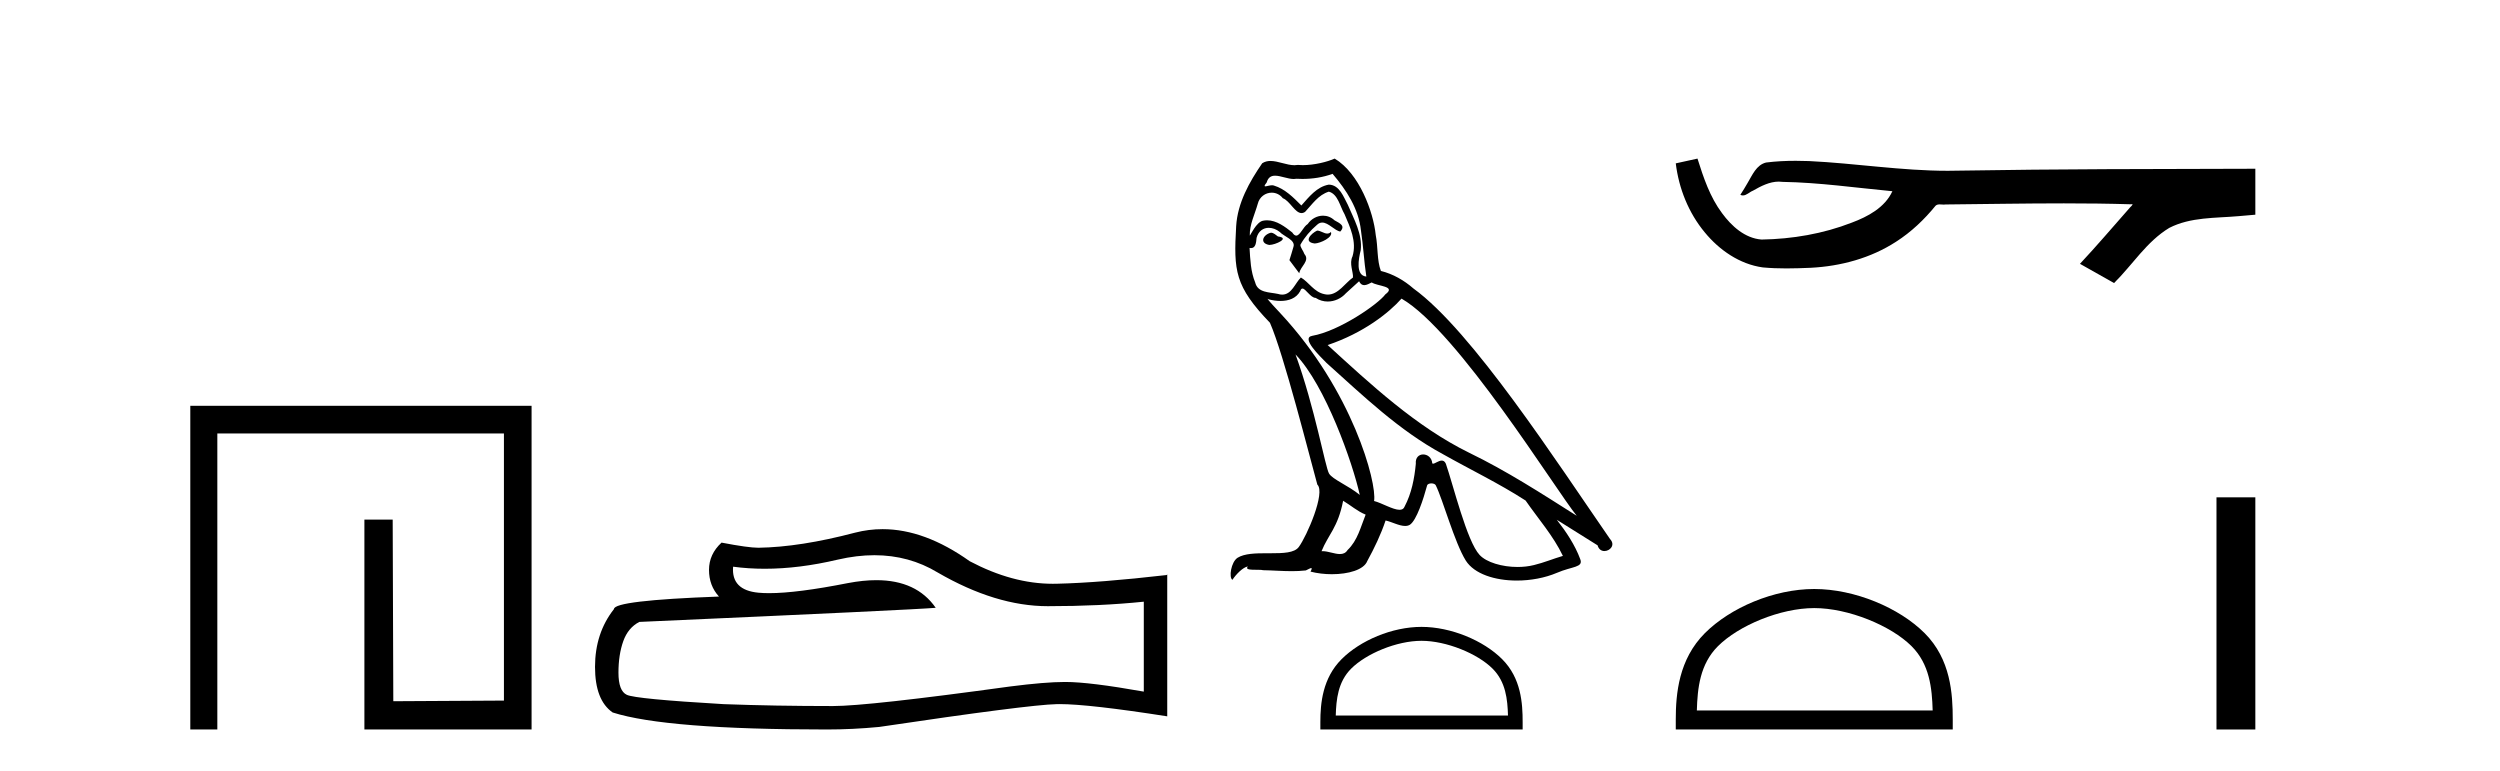
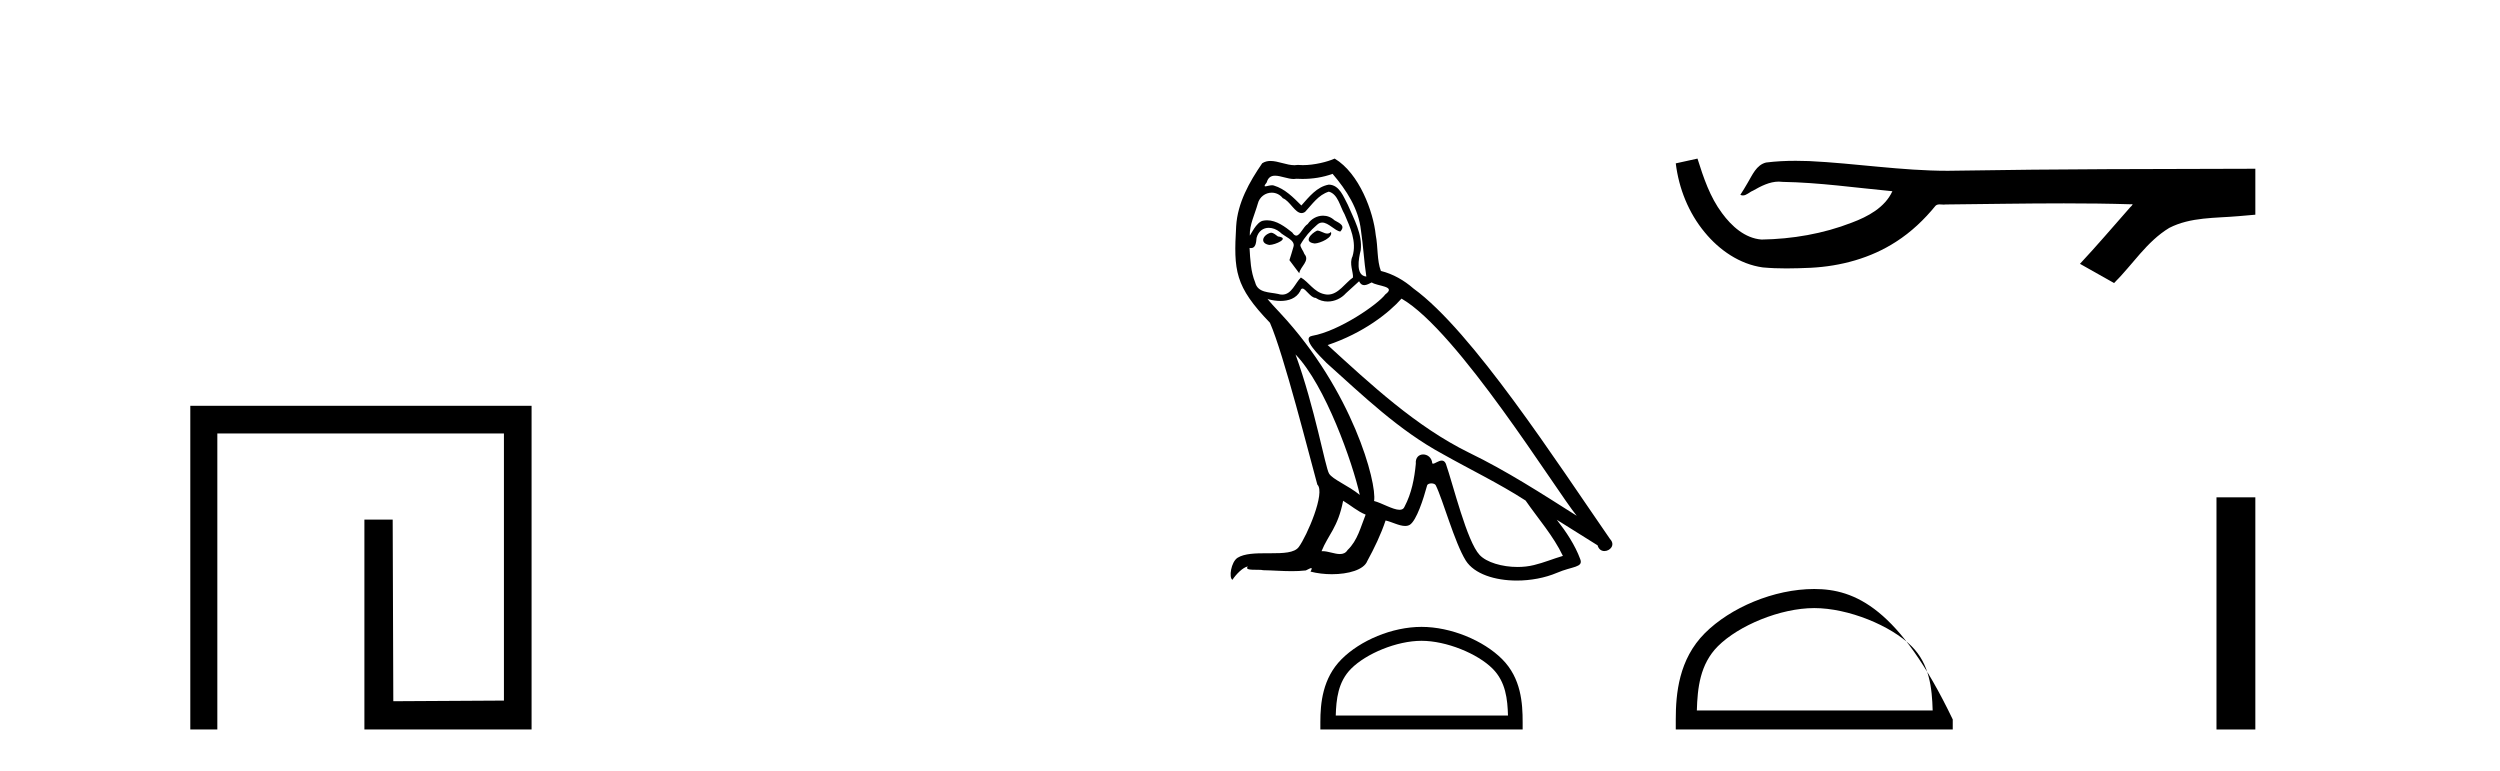
<svg xmlns="http://www.w3.org/2000/svg" width="133.0" height="41.0">
  <path d="M 10.124 21.59 L 10.124 38.809 L 11.562 38.809 L 11.562 23.061 L 26.809 23.061 L 26.809 37.271 L 20.924 37.305 L 20.891 27.642 L 19.386 27.642 L 19.386 38.809 L 28.28 38.809 L 28.28 21.59 Z" style="fill:#000000;stroke:none" />
-   <path d="M 46.519 29.537 Q 48.363 29.537 49.883 30.456 Q 52.975 32.249 55.742 32.249 Q 58.527 32.249 60.85 32.01 L 60.85 36.794 Q 57.963 36.281 56.682 36.281 L 56.648 36.281 Q 55.605 36.281 53.743 36.52 Q 46.176 37.562 44.314 37.562 Q 41.221 37.562 38.488 37.46 Q 33.807 37.186 33.346 36.964 Q 32.902 36.759 32.902 35.786 Q 32.902 34.829 33.158 34.111 Q 33.414 33.394 34.012 33.086 Q 48.636 32.437 49.78 32.335 Q 48.761 30.865 46.623 30.865 Q 45.929 30.865 45.116 31.019 Q 42.393 31.556 40.917 31.556 Q 40.606 31.556 40.35 31.532 Q 38.898 31.395 39.001 30.148 L 39.001 30.148 Q 39.816 30.258 40.685 30.258 Q 42.51 30.258 44.57 29.772 Q 45.586 29.537 46.519 29.537 ZM 46.954 28.151 Q 46.214 28.151 45.492 28.337 Q 42.571 29.106 40.35 29.14 Q 39.804 29.14 38.386 28.867 Q 37.719 29.482 37.719 30.319 Q 37.719 31.156 38.249 31.737 Q 32.663 31.942 32.663 32.403 Q 31.655 33.684 31.655 35.478 Q 31.655 37.255 32.594 37.904 Q 35.43 38.809 43.989 38.809 Q 45.356 38.809 46.774 38.673 Q 54.7 37.494 56.22 37.46 Q 56.292 37.458 56.37 37.458 Q 57.932 37.458 62.097 38.109 L 62.097 30.558 L 62.063 30.592 Q 58.493 31.002 56.238 31.054 Q 56.122 31.057 56.006 31.057 Q 53.86 31.057 51.591 29.858 Q 49.191 28.151 46.954 28.151 Z" style="fill:#000000;stroke:none" />
  <path d="M 70.069 12.267 C 69.732 12.43 69.321 12.879 69.944 12.954 C 70.244 12.941 70.93 12.629 70.805 12.342 L 70.805 12.342 C 70.741 12.404 70.675 12.426 70.609 12.426 C 70.432 12.426 70.251 12.267 70.069 12.267 ZM 67.611 12.38 C 67.199 12.48 66.987 12.929 67.511 13.029 C 67.52 13.029 67.529 13.03 67.539 13.03 C 67.84 13.03 68.662 12.664 67.985 12.579 C 67.873 12.504 67.761 12.38 67.611 12.38 ZM 70.893 9.248 C 71.629 10.109 72.278 11.107 72.402 12.255 C 72.527 13.078 72.565 13.902 72.689 14.713 C 72.103 14.663 72.278 13.752 72.39 13.315 C 72.49 12.455 72.028 11.656 71.704 10.895 C 71.479 10.483 71.267 9.834 70.693 9.822 C 70.057 9.934 69.645 10.471 69.233 10.932 C 68.809 10.508 68.36 10.046 67.773 9.872 C 67.743 9.86 67.708 9.856 67.672 9.856 C 67.541 9.856 67.387 9.914 67.316 9.914 C 67.255 9.914 67.256 9.871 67.387 9.71 C 67.466 9.43 67.63 9.347 67.834 9.347 C 68.131 9.347 68.511 9.523 68.831 9.523 C 68.879 9.523 68.926 9.519 68.971 9.51 C 69.076 9.516 69.182 9.519 69.288 9.519 C 69.833 9.519 70.38 9.436 70.893 9.248 ZM 70.693 10.196 C 71.18 10.321 71.292 10.995 71.529 11.394 C 71.828 12.093 72.19 12.854 71.953 13.64 C 71.766 14.014 72.003 14.488 71.978 14.763 C 71.562 15.055 71.197 15.672 70.644 15.672 C 70.584 15.672 70.521 15.665 70.456 15.649 C 69.907 15.536 69.632 15.012 69.208 14.763 C 68.901 15.059 68.719 15.674 68.213 15.674 C 68.144 15.674 68.068 15.662 67.985 15.636 C 67.524 15.536 66.912 15.586 66.775 15.025 C 66.538 14.451 66.513 13.815 66.476 13.191 L 66.476 13.191 C 66.503 13.196 66.528 13.199 66.552 13.199 C 66.804 13.199 66.827 12.905 66.85 12.654 C 66.947 12.289 67.209 12.12 67.499 12.12 C 67.695 12.12 67.904 12.197 68.085 12.342 C 68.297 12.579 68.946 12.766 68.809 13.141 C 68.747 13.365 68.672 13.602 68.597 13.84 L 69.121 14.538 C 69.171 14.176 69.707 13.877 69.395 13.515 C 69.345 13.353 69.158 13.141 69.183 13.016 C 69.408 12.617 69.707 12.267 70.057 11.968 C 70.151 11.876 70.247 11.84 70.343 11.84 C 70.677 11.84 71.013 12.279 71.304 12.317 C 71.591 12.005 71.279 11.881 70.992 11.718 C 70.815 11.551 70.6 11.474 70.386 11.474 C 70.073 11.474 69.762 11.637 69.57 11.918 C 69.333 12.06 69.168 12.534 68.96 12.534 C 68.894 12.534 68.824 12.487 68.747 12.367 C 68.366 12.063 67.909 11.72 67.41 11.72 C 67.336 11.72 67.262 11.727 67.187 11.743 C 66.834 11.816 66.516 12.531 66.49 12.531 C 66.489 12.531 66.488 12.53 66.488 12.529 C 66.476 11.943 66.75 11.419 66.912 10.845 C 67.003 10.468 67.326 10.25 67.656 10.25 C 67.871 10.25 68.09 10.343 68.247 10.545 C 68.619 10.683 68.891 11.336 69.241 11.336 C 69.302 11.336 69.366 11.316 69.433 11.269 C 69.82 10.857 70.132 10.371 70.693 10.196 ZM 68.921 18.855 C 70.506 20.49 71.966 24.633 72.34 26.329 C 71.729 25.83 70.893 25.506 70.706 25.194 C 70.506 24.87 69.957 21.713 68.921 18.855 ZM 74.561 15.886 C 77.556 17.608 82.771 26.08 83.882 27.44 C 82.01 26.255 80.163 25.057 78.155 24.084 C 75.335 22.699 72.927 20.453 70.631 18.356 C 72.527 17.72 73.887 16.647 74.561 15.886 ZM 71.454 26.641 C 71.853 26.878 72.215 27.203 72.652 27.378 C 72.39 28.026 72.228 28.75 71.691 29.262 C 71.59 29.424 71.447 29.475 71.282 29.475 C 70.999 29.475 70.654 29.322 70.365 29.322 C 70.345 29.322 70.326 29.322 70.306 29.324 C 70.656 28.451 71.18 28.064 71.454 26.641 ZM 72.303 14.963 C 72.378 15.119 72.475 15.17 72.577 15.17 C 72.711 15.17 72.856 15.082 72.976 15.025 C 73.276 15.237 74.311 15.212 73.7 15.661 C 73.313 16.185 71.246 17.614 69.81 17.866 C 69.19 17.975 70.231 18.955 70.568 19.305 C 72.515 21.052 74.424 22.898 76.757 24.158 C 78.217 24.982 79.752 25.718 81.162 26.629 C 81.835 27.602 82.634 28.501 83.146 29.574 C 82.634 29.723 82.135 29.935 81.611 30.06 C 81.334 30.13 81.035 30.163 80.735 30.163 C 79.91 30.163 79.082 29.917 78.716 29.524 C 78.042 28.812 77.306 25.78 76.919 24.67 C 76.864 24.545 76.786 24.503 76.702 24.503 C 76.533 24.503 76.338 24.668 76.241 24.668 C 76.222 24.668 76.206 24.661 76.196 24.645 C 76.171 24.338 75.934 24.176 75.714 24.176 C 75.495 24.176 75.291 24.335 75.322 24.67 C 75.247 25.456 75.098 26.242 74.723 26.953 C 74.677 27.075 74.582 27.121 74.455 27.121 C 74.101 27.121 73.506 26.755 73.101 26.654 C 73.263 25.693 71.953 20.777 68.11 16.659 C 67.976 16.514 67.39 15.897 67.442 15.897 C 67.447 15.897 67.462 15.905 67.486 15.923 C 67.683 15.975 67.905 16.01 68.124 16.01 C 68.545 16.01 68.958 15.88 69.171 15.487 C 69.203 15.389 69.244 15.351 69.291 15.351 C 69.462 15.351 69.721 15.848 69.994 15.848 C 70.193 15.981 70.414 16.041 70.635 16.041 C 70.997 16.041 71.356 15.878 71.604 15.599 C 71.841 15.387 72.066 15.175 72.303 14.963 ZM 71.005 8.437 C 70.613 8.611 69.926 8.785 69.31 8.785 C 69.22 8.785 69.132 8.782 69.046 8.774 C 68.988 8.784 68.928 8.789 68.868 8.789 C 68.448 8.789 67.996 8.563 67.59 8.563 C 67.435 8.563 67.287 8.596 67.149 8.686 C 66.463 9.685 65.839 10.795 65.764 12.03 C 65.627 14.401 65.69 15.225 67.561 17.171 C 68.297 18.843 69.67 24.296 70.082 25.78 C 70.531 26.205 69.52 28.526 69.096 29.099 C 68.865 29.418 68.257 29.433 67.603 29.433 C 67.532 29.433 67.461 29.433 67.389 29.433 C 66.801 29.433 66.206 29.445 65.839 29.673 C 65.49 29.898 65.365 30.734 65.565 30.846 C 65.752 30.559 66.126 30.173 66.388 30.135 L 66.388 30.135 C 66.139 30.397 67.012 30.272 67.199 30.335 C 67.704 30.343 68.214 30.386 68.727 30.386 C 68.974 30.386 69.222 30.376 69.47 30.347 C 69.583 30.298 69.703 30.221 69.755 30.221 C 69.796 30.221 69.796 30.268 69.72 30.41 C 70.073 30.502 70.47 30.548 70.858 30.548 C 71.731 30.548 72.558 30.315 72.739 29.848 C 73.114 29.162 73.463 28.438 73.713 27.69 C 74.031 27.757 74.432 27.981 74.753 27.981 C 74.847 27.981 74.934 27.962 75.01 27.914 C 75.36 27.677 75.721 26.567 75.921 25.83 C 75.94 25.754 76.044 25.716 76.149 25.716 C 76.25 25.716 76.352 25.751 76.383 25.818 C 76.757 26.567 77.381 28.862 77.98 29.823 C 78.432 30.535 79.527 30.886 80.693 30.886 C 81.426 30.886 82.188 30.747 82.834 30.472 C 83.645 30.123 84.244 30.197 84.069 29.748 C 83.794 29 83.32 28.288 82.821 27.652 L 82.821 27.652 C 83.545 28.101 84.269 28.563 84.992 29.012 C 85.052 29.23 85.202 29.316 85.355 29.316 C 85.65 29.316 85.957 28.996 85.653 28.675 C 82.821 24.583 78.317 17.608 75.197 15.349 C 74.698 14.913 74.112 14.576 73.463 14.414 C 73.251 13.864 73.313 13.128 73.189 12.504 C 73.064 11.269 72.315 9.223 71.005 8.437 Z" style="fill:#000000;stroke:none" />
  <path d="M 75.624 34.091 C 76.948 34.091 78.605 34.771 79.406 35.573 C 80.108 36.274 80.2 37.204 80.225 38.068 L 71.062 38.068 C 71.088 37.204 71.18 36.274 71.881 35.573 C 72.683 34.771 74.301 34.091 75.624 34.091 ZM 75.624 33.35 C 74.054 33.35 72.364 34.076 71.374 35.066 C 70.358 36.082 70.243 37.419 70.243 38.419 L 70.243 38.809 L 81.005 38.809 L 81.005 38.419 C 81.005 37.419 80.929 36.082 79.913 35.066 C 78.923 34.076 77.195 33.35 75.624 33.35 Z" style="fill:#000000;stroke:none" />
  <path d="M 90.306 8.437 L 90.281 8.443 C 89.904 8.527 89.528 8.609 89.151 8.691 C 89.313 10.027 89.832 11.325 90.695 12.364 C 91.468 13.305 92.55 14.055 93.775 14.226 C 94.194 14.265 94.615 14.28 95.036 14.28 C 95.47 14.28 95.905 14.264 96.338 14.246 C 97.932 14.163 99.526 13.733 100.872 12.859 C 101.674 12.346 102.371 11.683 102.971 10.946 C 103.033 10.888 103.11 10.874 103.19 10.874 C 103.263 10.874 103.34 10.885 103.413 10.885 C 103.444 10.885 103.474 10.883 103.504 10.878 C 105.602 10.858 107.701 10.819 109.8 10.819 C 110.992 10.819 112.183 10.832 113.374 10.868 C 113.395 10.863 113.411 10.861 113.423 10.861 C 113.531 10.861 113.294 11.042 113.259 11.104 C 112.394 12.084 111.548 13.081 110.654 14.035 C 111.258 14.376 111.863 14.718 112.468 15.059 C 113.452 14.087 114.199 12.852 115.406 12.123 C 116.543 11.541 117.856 11.609 119.095 11.499 C 119.391 11.473 119.688 11.448 119.984 11.422 C 119.984 10.607 119.984 9.792 119.984 8.977 C 114.727 8.991 109.47 8.99 104.214 9.078 C 104.017 9.084 103.82 9.086 103.623 9.086 C 101.156 9.086 98.707 8.687 96.244 8.569 C 96.007 8.56 95.77 8.555 95.532 8.555 C 95.005 8.555 94.478 8.58 93.956 8.646 C 93.436 8.772 93.223 9.318 92.973 9.731 C 92.851 9.947 92.72 10.157 92.586 10.364 C 92.633 10.388 92.679 10.398 92.723 10.398 C 92.914 10.398 93.079 10.212 93.256 10.145 C 93.677 9.905 94.138 9.662 94.631 9.662 C 94.698 9.662 94.765 9.666 94.833 9.676 C 96.79 9.709 98.73 9.99 100.675 10.173 C 100.275 11.043 99.374 11.522 98.516 11.844 C 96.99 12.438 95.349 12.718 93.715 12.744 C 92.827 12.677 92.116 12.027 91.613 11.341 C 90.969 10.482 90.626 9.45 90.306 8.437 Z" style="fill:#000000;stroke:none" />
-   <path d="M 96.518 32.35 C 98.331 32.35 100.599 33.281 101.697 34.378 C 102.657 35.339 102.783 36.612 102.818 37.795 L 90.272 37.795 C 90.308 36.612 90.433 35.339 91.393 34.378 C 92.491 33.281 94.706 32.35 96.518 32.35 ZM 96.518 31.335 C 94.369 31.335 92.055 32.329 90.699 33.684 C 89.309 35.075 89.151 36.906 89.151 38.275 L 89.151 38.809 L 103.886 38.809 L 103.886 38.275 C 103.886 36.906 103.781 35.075 102.391 33.684 C 101.035 32.329 98.668 31.335 96.518 31.335 Z" style="fill:#000000;stroke:none" />
+   <path d="M 96.518 32.35 C 98.331 32.35 100.599 33.281 101.697 34.378 C 102.657 35.339 102.783 36.612 102.818 37.795 L 90.272 37.795 C 90.308 36.612 90.433 35.339 91.393 34.378 C 92.491 33.281 94.706 32.35 96.518 32.35 ZM 96.518 31.335 C 94.369 31.335 92.055 32.329 90.699 33.684 C 89.309 35.075 89.151 36.906 89.151 38.275 L 89.151 38.809 L 103.886 38.809 L 103.886 38.275 C 101.035 32.329 98.668 31.335 96.518 31.335 Z" style="fill:#000000;stroke:none" />
  <path d="M 117.917 26.458 L 117.917 38.809 L 119.984 38.809 L 119.984 26.458 Z" style="fill:#000000;stroke:none" />
</svg>